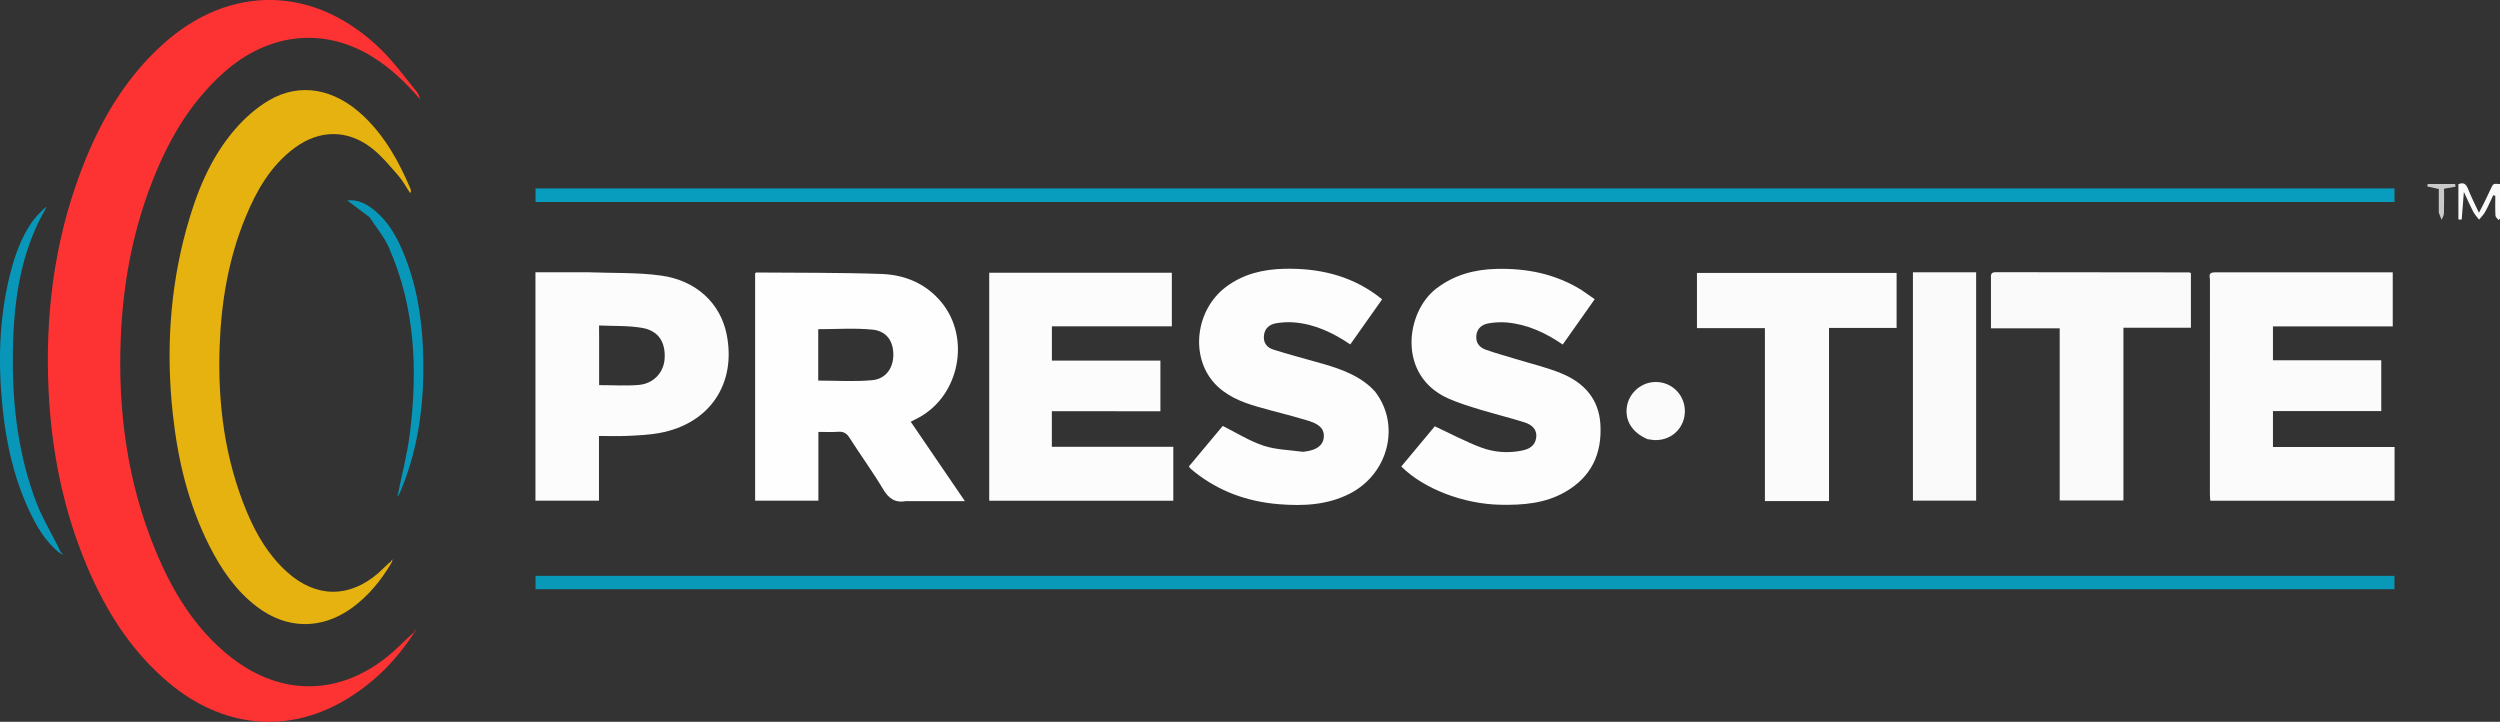
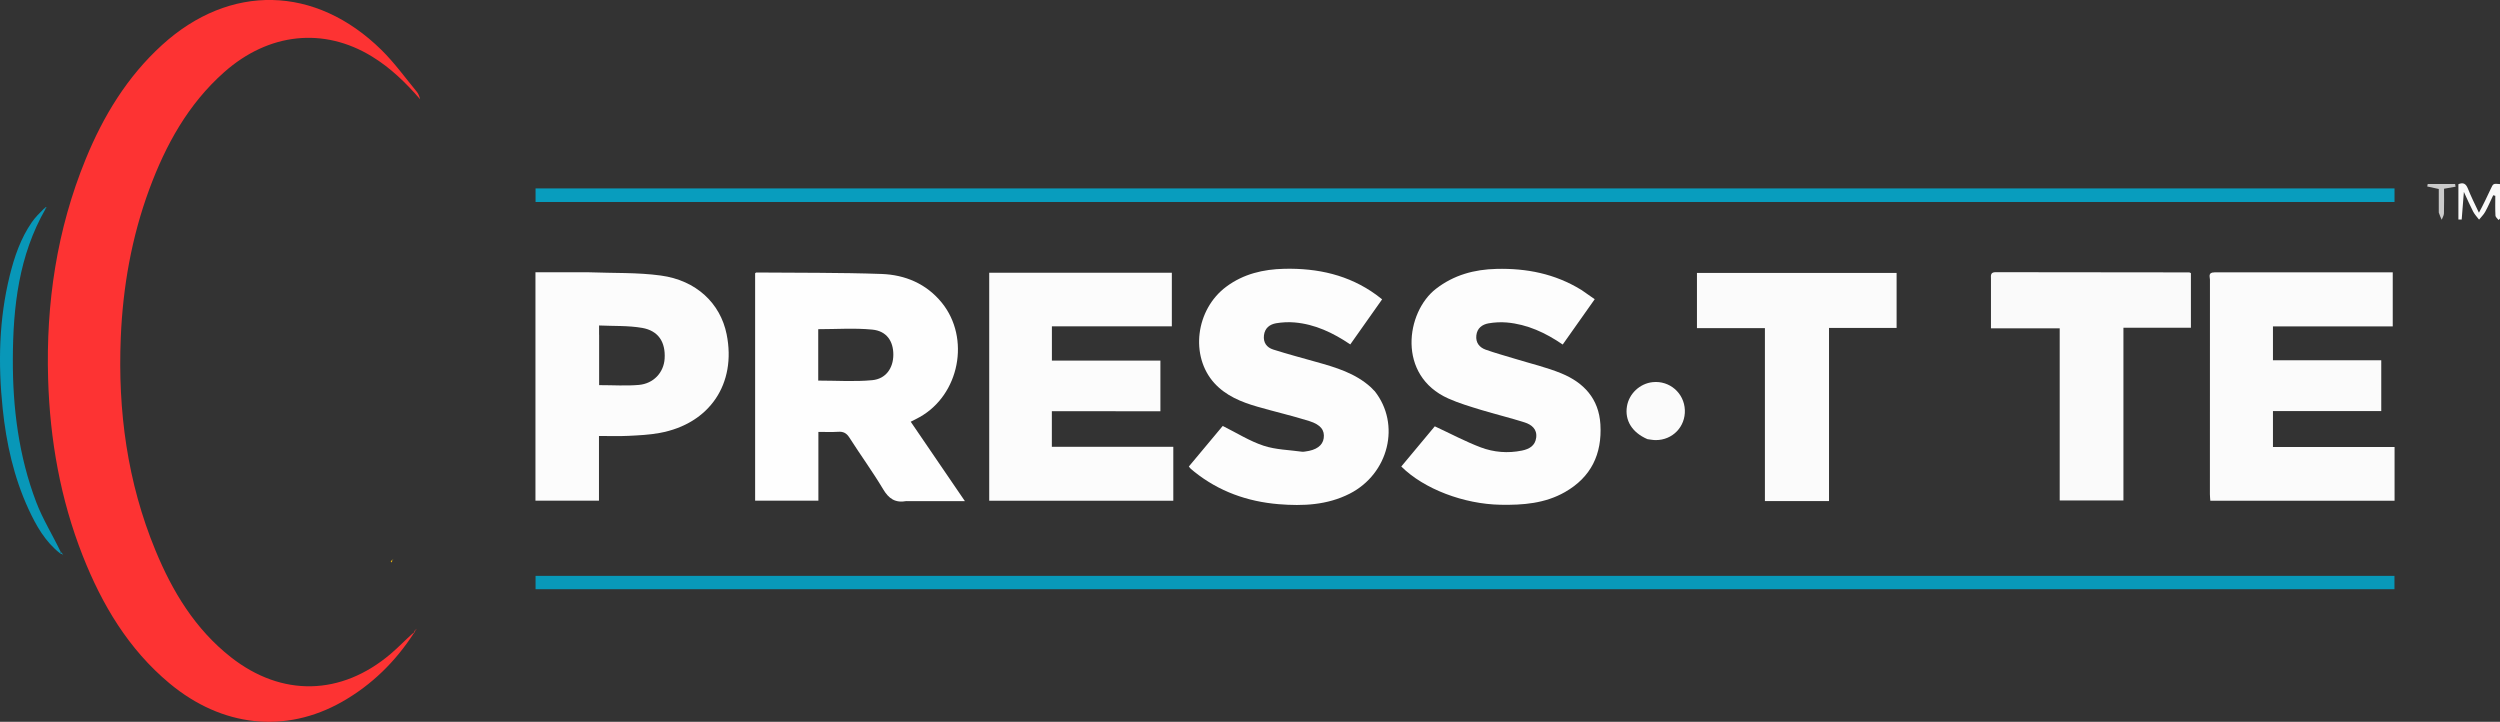
<svg xmlns="http://www.w3.org/2000/svg" id="Layer_2" viewBox="0 0 478.99 138.3">
  <rect x="0" y="0" width="478.99" height="138.3" fill="#333333" stroke="none" />
  <defs>
    <style>
      .cls-1 {
        fill: #e6b210;
      }

      .cls-2 {
        fill: #fd3333;
      }

      .cls-3 {
        fill: #fafafa;
      }

      .cls-4 {
        fill: #0899b9;
      }

      .cls-5 {
        fill: #fefefe;
      }

      .cls-6 {
        fill: #0897b8;
      }

      .cls-7 {
        fill: #089dbe;
      }

      .cls-8 {
        fill: #fbfbfb;
      }

      .cls-9 {
        fill: #fcfcfc;
      }

      .cls-10 {
        fill: #cacaca;
      }

      .cls-11 {
        fill: #fdfdfd;
      }
    </style>
  </defs>
  <g id="Layer_1-2" data-name="Layer_1">
    <path class="cls-2" d="M79.32,121.27c-3.54,5.48-8.08,9.95-13.76,13.18-10.87,6.17-23.01,4.86-33.07-3.51-7.89-6.57-12.95-15.09-16.65-24.48-4.27-10.86-6.27-22.17-6.62-33.83-.43-14.55,1.67-28.64,7.2-42.15,3.38-8.27,7.96-15.79,14.63-21.86,12.99-11.82,29.4-11.48,42.04.96,2.49,2.45,4.55,5.32,6.78,8.02.32.39.49.9.62,1.42-2.72-3.16-5.67-6.02-9.23-8.2-9.25-5.66-19.78-4.54-28.3,3-6.92,6.13-11.22,13.95-14.37,22.48-3.37,9.16-5.05,18.65-5.45,28.39-.58,14.04,1.25,27.69,6.64,40.75,3.26,7.91,7.62,15.1,14.45,20.47,9.76,7.67,21.14,7.41,30.61-.62,1.5-1.27,2.86-2.72,4.38-4.06.1.03.1.03.1.03Z" />
    <path class="cls-5" d="M173.71,96c-2.2.41-3.43-.47-4.5-2.26-2.02-3.38-4.35-6.58-6.47-9.9-.55-.86-1.16-1.18-2.15-1.11-1.22.08-2.45.02-3.79.02v13.17h-12.12v-43.56c.07-.05.14-.15.22-.15,8,.07,16.01,0,24,.28,4.53.16,8.59,1.87,11.55,5.51,5.51,6.8,3.38,17.66-4.26,21.92-.51.29-1.05.55-1.7.88,3.42,5.01,6.82,9.99,10.38,15.21h-11.17M156.77,68.3v4.62c3.57,0,6.98.24,10.35-.08,2.62-.25,4.03-2.32,4.04-4.87.01-2.62-1.3-4.56-4.04-4.82-3.4-.33-6.85-.08-10.35-.08v5.22Z" />
-     <path class="cls-1" d="M75.04,107.77c-2,3.4-4.44,6.42-7.66,8.74-5.79,4.17-12.44,4.08-18.13-.24-4.03-3.06-6.81-7.12-9.07-11.56-4.06-7.99-6.11-16.56-7.07-25.39-1.3-11.95-.6-23.78,2.59-35.4,1.9-6.91,4.52-13.53,9.23-19.03,1.86-2.18,4.12-4.2,6.58-5.65,5.95-3.51,12.6-2.27,18.14,3,4.13,3.92,6.82,8.79,9.01,13.97.06.13.07.29.07.43,0,.08-.07.17-.15.37-.76-1.16-1.38-2.35-2.24-3.33-1.62-1.85-3.2-3.8-5.12-5.3-4.66-3.62-10.05-3.55-14.79-.03-4.61,3.42-7.32,8.22-9.44,13.39-3.22,7.86-4.6,16.11-4.91,24.56-.39,10.93.96,21.58,5.2,31.75,1.82,4.37,4.2,8.4,7.78,11.6,5.52,4.94,11.92,4.97,17.49.09.74-.65,1.4-1.39,2.24-2.08.14.01.25.1.25.1Z" />
    <path class="cls-8" d="M424.27,52.18c11.45,0,22.76,0,34.17,0v10.36h-22.95v6.49h20.75v9.73h-20.75v6.88h23.3v10.3h-35.3c-.03-.41-.08-.84-.08-1.26,0-13.7,0-27.4.01-41.09,0-.52-.43-1.41.85-1.4Z" />
    <path class="cls-9" d="M213.75,78.79h-12.22v6.82h23.27v10.33h-35.27v-43.69h34.99v10.27h-22.98v6.57h20.79v9.71h-8.58Z" />
    <path class="cls-11" d="M302.95,55.52c.89.63,1.7,1.19,2.59,1.81-2.07,2.93-4.08,5.78-6.13,8.68-3.3-2.26-6.77-3.87-10.69-4.22-1.16-.1-2.37-.04-3.52.16-1.22.22-2.19.92-2.34,2.32-.15,1.4.6,2.3,1.8,2.73,1.85.66,3.76,1.17,5.64,1.75,2.96.91,6.01,1.62,8.86,2.79,4.29,1.77,7.17,4.84,7.47,9.76.34,5.69-1.77,10.12-6.79,12.98-3.82,2.18-8.03,2.51-12.32,2.43-7.02-.12-14.7-3.01-19.04-7.33,2.21-2.65,4.44-5.32,6.42-7.7,3.06,1.42,5.86,2.92,8.82,4.04,2.5.94,5.19,1.16,7.87.61,1.41-.29,2.54-.92,2.74-2.49.2-1.64-.9-2.49-2.22-2.91-2.76-.88-5.59-1.56-8.36-2.4-2.11-.65-4.25-1.28-6.26-2.18-9.88-4.41-8.12-16.58-2.36-21.02,3.43-2.65,7.33-3.71,11.59-3.81,5.74-.14,11.18.91,16.23,4.01Z" />
    <path class="cls-11" d="M263.37,74.92c5.06,6.38,2.7,15.86-4.78,19.67-4.31,2.19-8.93,2.39-13.59,2.01-5.97-.49-11.45-2.43-16.18-6.22-.23-.18-.46-.37-.68-.57-.11-.1-.19-.22-.36-.43,2.22-2.66,4.44-5.32,6.49-7.77,2.71,1.35,5.15,2.9,7.81,3.78,2.34.78,4.92.81,7.4,1.16.19.03.39-.02.59-.04,2.13-.26,3.36-1.15,3.55-2.56.21-1.5-.54-2.58-2.78-3.28-3.29-1.03-6.65-1.8-9.96-2.76-3.05-.88-5.99-2.07-8.2-4.49-4.71-5.17-3.61-14.12,2.27-18.49,3.29-2.45,7.08-3.34,11.12-3.43,6.38-.14,12.35,1.16,17.61,4.98.36.26.7.54,1.13.87-2.03,2.88-4.05,5.73-6.1,8.64-3.29-2.22-6.74-3.87-10.67-4.21-1.16-.1-2.37-.04-3.52.15-1.23.21-2.18.91-2.35,2.31-.17,1.41.54,2.34,1.77,2.73,2.72.86,5.47,1.6,8.22,2.37,3.76,1.05,7.5,2.15,10.49,4.86.22.2.41.42.69.71Z" />
    <path class="cls-9" d="M112.86,52.17c4.68.18,9.27.01,13.74.62,6.81.92,11.42,5.32,12.62,11.25,1.91,9.48-3.25,17.15-12.82,18.91-1.98.37-4.02.46-6.04.56-1.81.09-3.64.02-5.6.02v12.39h-12.17v-43.75h10.27M114.79,64.15v9.64c2.69,0,5.16.17,7.6-.04,2.85-.25,4.78-2.39,4.95-5.02.2-3.17-1.18-5.37-4.32-5.91-2.67-.46-5.45-.33-8.24-.46v1.79Z" />
    <path class="cls-4" d="M361.83,110.33c32.38,0,64.62,0,96.94,0v2.56H102.61v-2.56c86.34,0,172.7,0,259.22,0Z" />
    <path class="cls-7" d="M367.47,36.1h91.31v2.6H102.61v-2.6h264.85Z" />
    <path class="cls-3" d="M381.46,53.39c-.06-.81.02-1.24.91-1.24,12.36.03,24.71.03,37.07.04.09,0,.17.07.33.14v10.46h-12.93v33.1h-12.21v-32.98h-13.17v-9.52Z" />
    <path class="cls-8" d="M344.91,96h-6.76v-33.13h-13.02v-10.58h38.25v10.54h-12.95v33.17h-5.51Z" />
-     <path class="cls-3" d="M370.73,52.17h7.89v43.75h-12.11v-43.75h4.22Z" />
    <path class="cls-6" d="M8.74,40c-5.13,8.92-6.24,18.74-6.28,28.75-.04,9.39,1.13,18.66,4.49,27.48,1.24,3.25,3.12,6.25,4.68,9.52-.06.19-.09.23-.12.27-2.85-2.23-4.57-5.28-6.05-8.48-2.82-6.12-4.26-12.62-4.95-19.28-.89-8.55-.72-17.07,1.36-25.47.89-3.61,2.09-7.11,4.22-10.2.67-.97,1.52-1.8,2.42-2.7.13,0,.23.11.23.11Z" />
-     <path class="cls-6" d="M70.83,41.63c-1.52-1.15-2.96-2.22-4.3-3.22,1.93-.26,3.76.64,5.41,2.04,2.47,2.11,4.04,4.84,5.27,7.78,2.56,6.09,3.62,12.5,3.85,19.06.32,9.07-.68,17.95-4.15,26.43-.17.41-.36.81-.57,1.2-.05.1-.21.15-.18.12.8-3.94,1.87-7.94,2.37-12,1.52-12.17,1.02-24.18-4.02-35.61-.9-2.04-2.4-3.82-3.7-5.8Z" />
    <path class="cls-8" d="M315.64,84.14c-2.96-1.28-4.37-3.61-3.92-6.3.4-2.42,2.47-4.36,4.92-4.62,3.23-.35,6.04,2.08,6.17,5.33.13,3.21-2.36,5.79-5.59,5.77-.49,0-.98-.1-1.58-.18Z" />
    <path class="cls-3" d="M474.95,40.76c.81-1.47,1.54-3.02,2.27-4.58.47-1.02.47-1.03,1.77-.91v6.62l-.27.27c-.21-.28-.58-.55-.6-.84-.07-1.26-.03-2.53-.03-3.8-.13-.04-.27-.07-.4-.11-.51,1.06-.97,2.15-1.54,3.18-.3.55-.78,1-1.17,1.49-.39-.51-.85-.99-1.14-1.55-.6-1.15-1.11-2.34-1.77-3.76-.15,1.98-.27,3.64-.42,5.29,0,.01-.28,0-.63,0,0-1.11,0-2.22,0-3.33s0-2.27,0-3.44c.91-.38,1.42-.12,1.8.8.62,1.55,1.36,3.05,2.13,4.66Z" />
    <path class="cls-10" d="M467.26,40.73v-4.52c-.82-.18-1.51-.33-2.21-.48l.09-.48h5.25c.03.17.06.35.09.52-.66.12-1.32.24-2.21.39,0,1.51.03,3.13-.02,4.73-.01.41-.28.81-.43,1.21-.19-.42-.38-.83-.56-1.38Z" />
    <path class="cls-2" d="M79.6,120.65c-.03.18-.06.36-.19.58-.09.04-.09.04-.09.04.04-.17.08-.34.2-.56.08-.05.07-.06.07-.06Z" />
    <path class="cls-6" d="M11.96,106.14c.05.07.09.14.14.22-.07-.02-.13-.04-.17-.14.03-.07.03-.08.03-.08Z" />
-     <path class="cls-1" d="M75.59,106.58s.04.08.04.08c0,0-.07-.05-.04-.08Z" />
    <path class="cls-1" d="M75.18,107.34c.05-.09.1-.17.14-.26,0,.08,0,.15-.08.24-.08.01-.07.02-.07.02Z" />
    <path class="cls-1" d="M75.16,107.32c0,.1-.01.21-.07.39-.05.07-.16-.02-.21-.07,0-.15.07-.24.21-.32.09.02.07,0,.07,0Z" />
    <path class="cls-6" d="M11.96,106.14c-.11,0-.21,0-.39-.06-.03-.1,0-.14.08-.24.13,0,.21.07.3.21,0,.08,0,.08,0,.08Z" />
    <path class="cls-2" d="M79.62,120.67c.06-.06.11-.13.17-.2-.02.08-.03.16-.12.21-.07-.03-.06-.02-.05-.01Z" />
    <path class="cls-6" d="M8.59,39.84c.06-.1.17-.13.28-.17,0,.08,0,.16-.06.29-.07.04-.17-.06-.22-.12Z" />
  </g>
</svg>